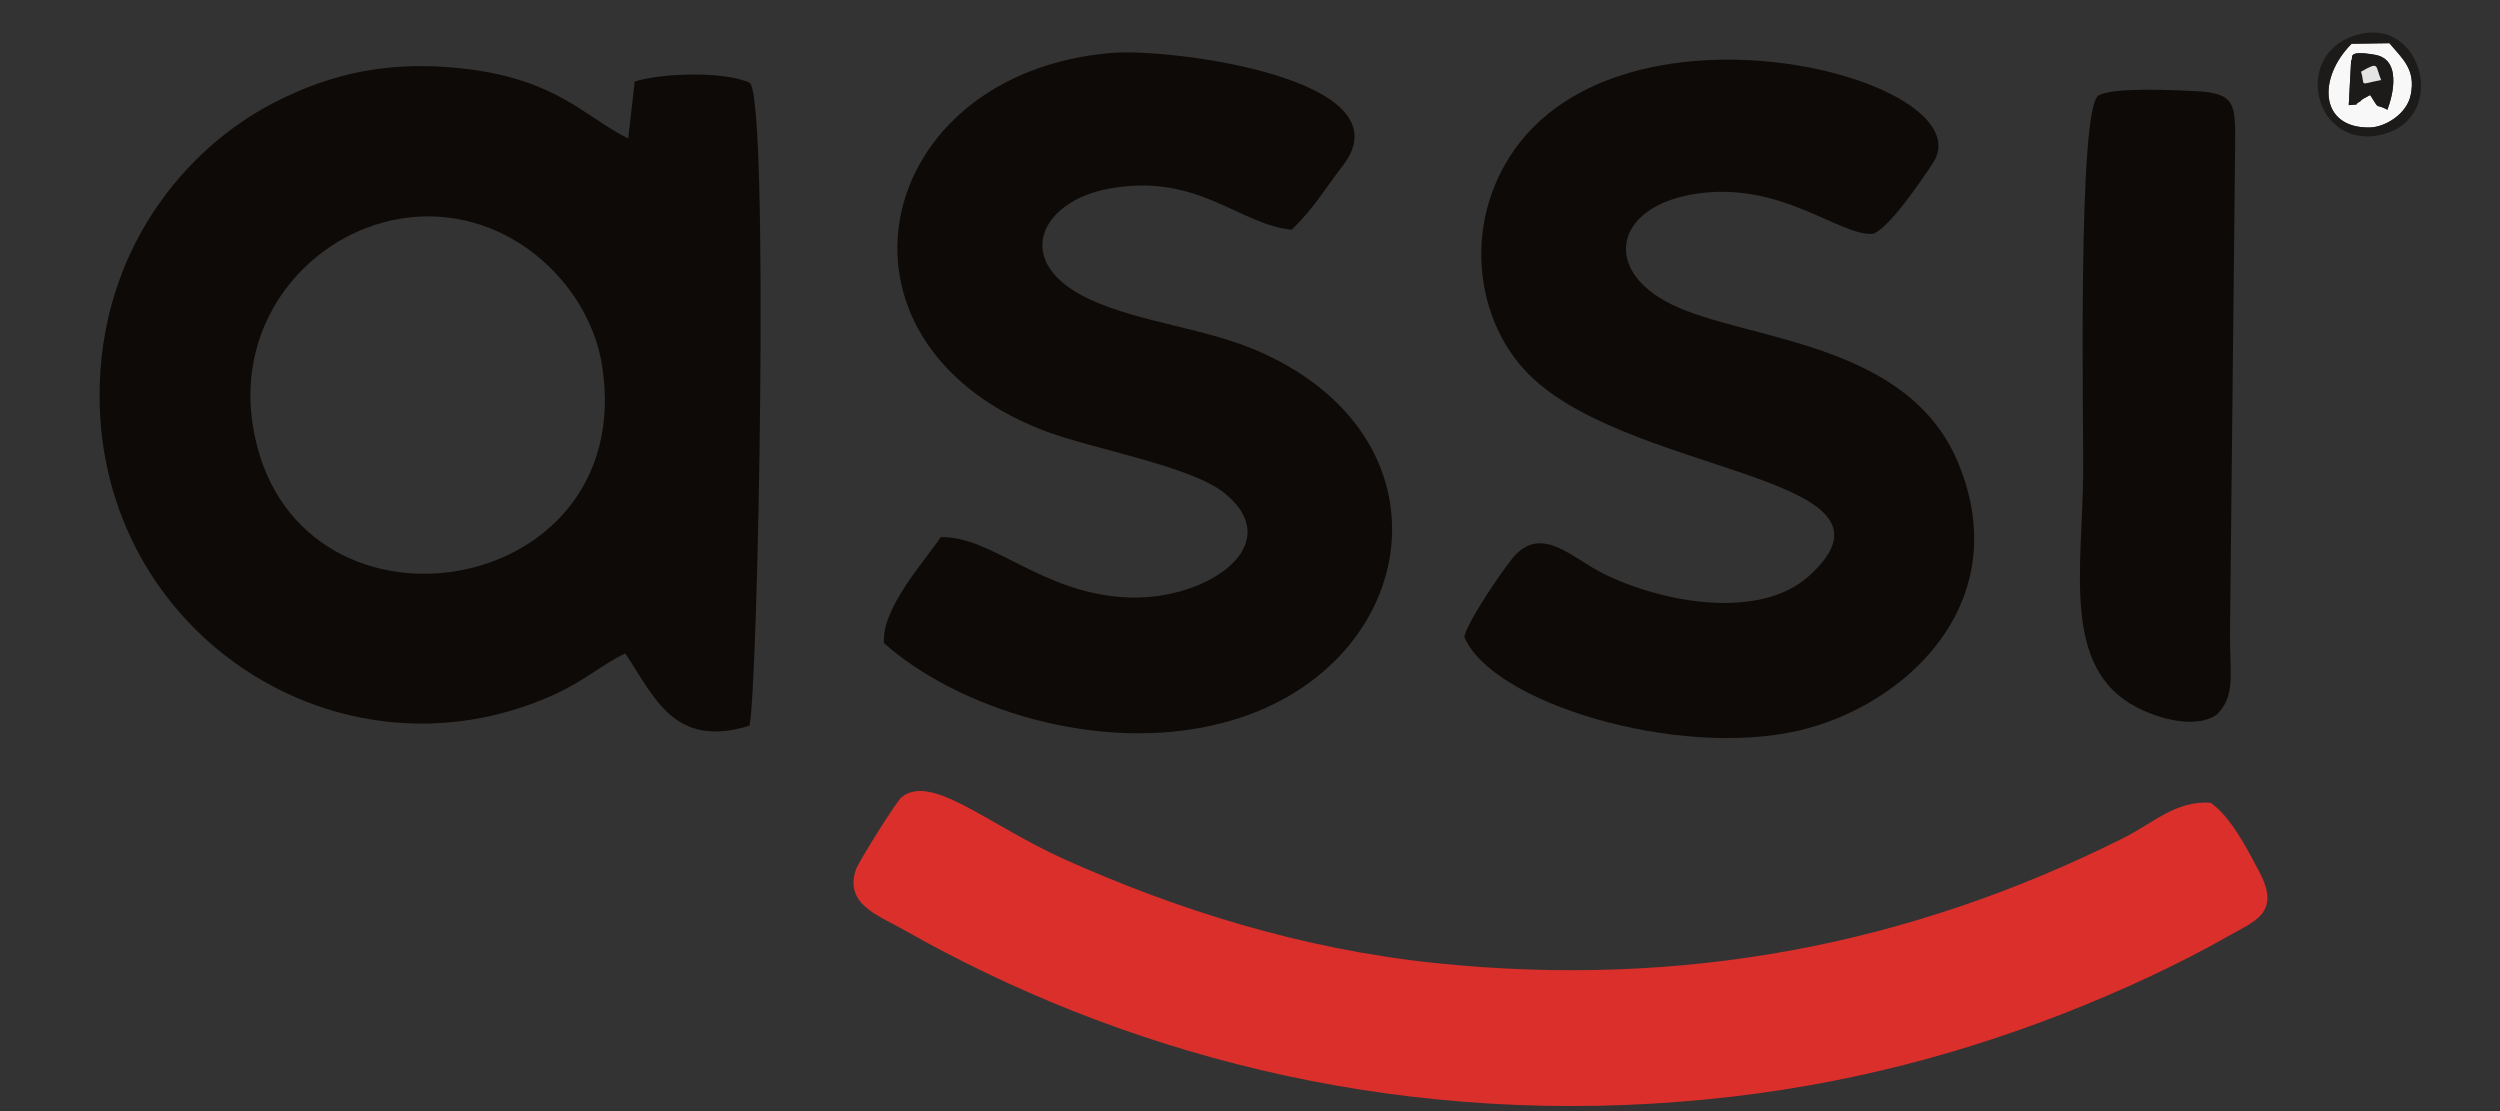
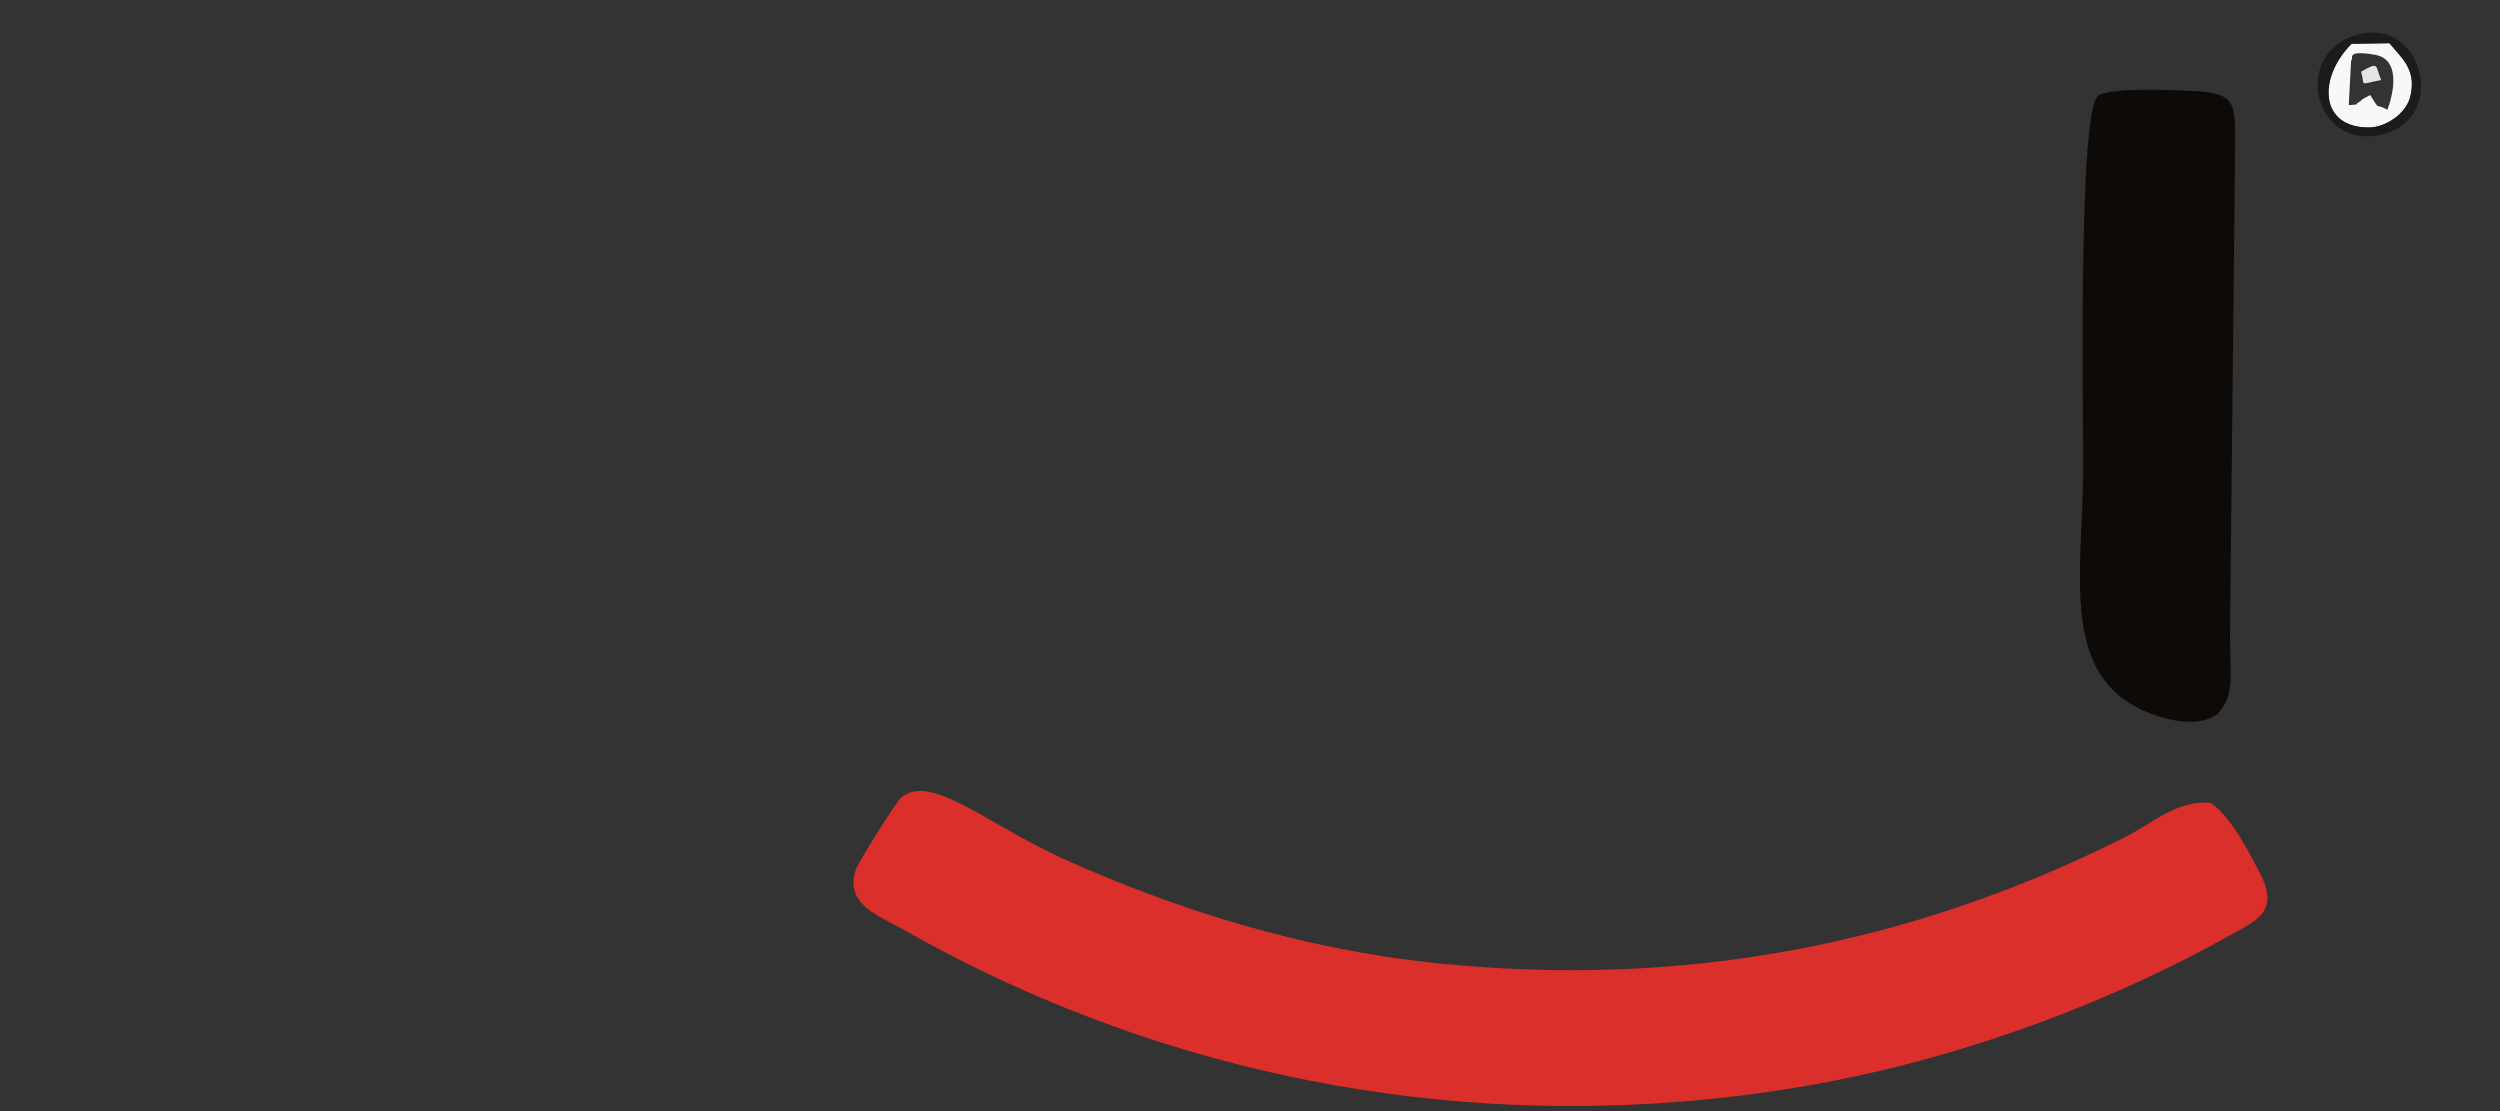
<svg xmlns="http://www.w3.org/2000/svg" xml:space="preserve" width="180px" height="80px" version="1.1" style="shape-rendering:geometricPrecision; text-rendering:geometricPrecision; image-rendering:optimizeQuality; fill-rule:evenodd; clip-rule:evenodd" viewBox="0 0 180 80">
  <rect x="0" y="0" width="180" height="80" fill="#333333" stroke="none" />
  <defs>
    <style type="text/css"> .fil0 {fill:#0E0A07} .fil3 {fill:#1C1B1A} .fil1 {fill:#DB2F2B} .fil4 {fill:#E5E4E4} .fil2 {fill:#F8F8F8} </style>
  </defs>
  <g id="圖層_x0020_1">  </g>
  <g id="圖層_x0020_1_0">
    <g id="_2281762905488">
-       <path class="fil0" d="M28.78 15.75c7.47,-1.25 13.66,4.54 14.58,10.63 2.62,17.13 -22.54,20.81 -25.16,4.24 -1.21,-7.64 4.16,-13.78 10.58,-14.87zm16.24 31.3c2.06,3.04 3.47,6.9 8.94,5.2 0.62,-2.56 1.44,-45.18 0.02,-46.29 -1.83,-0.85 -6.39,-0.7 -8.28,-0.09l-0.47 4.1c-3.14,-1.55 -5.05,-4.19 -11.6,-5 -5.42,-0.66 -9.69,0.24 -13.98,2.46 -6.4,3.33 -12.46,10.67 -12.48,21 -0.04,17.2 17.25,28.47 32.58,21.65 2.32,-1.03 3.67,-2.3 5.27,-3.03l0 0z" />
-       <path class="fil0" d="M67.73 38.68c-1.17,1.74 -4.29,5.15 -4.08,7.63 5.21,4.63 15.44,8.07 24.38,5.74 14.04,-3.64 17.24,-20.14 2.83,-26.65 -3.91,-1.78 -8.56,-2.1 -12.34,-3.82 -5.78,-2.64 -3.67,-7.14 1.44,-8.02 6.36,-1.1 9.25,2.62 13.05,2.98 1.78,-1.78 2.18,-2.68 3.68,-4.62 4.8,-6.24 -12.36,-8.47 -16.67,-8.11 -17.21,1.46 -21.55,20.6 -5.05,27.12 3.58,1.41 10.74,2.58 13.2,4.58 4.6,3.73 -1.28,7.71 -6.86,7.51 -6.26,-0.21 -9.89,-4.47 -13.58,-4.34l0 0z" />
-       <path class="fil0" d="M105.43 45.84c1.9,4.73 15.26,8.79 24.05,6.77 7.65,-1.76 15.66,-9.12 11.54,-19.21 -3.63,-8.89 -15.29,-8.84 -20.66,-11.48 -4.99,-2.45 -4.12,-6.88 1.35,-7.9 6.4,-1.19 10.75,3.06 13.19,2.81 1.2,-0.54 3.3,-3.63 4.26,-5.07 4.06,-6.1 -23.28,-13.25 -30.82,0.12 -2.81,4.98 -1.94,10.99 1.34,14.66 6.92,7.73 28.75,7.52 20.58,14.92 -3.52,3.19 -10.47,1.98 -14.78,-0.14 -2.22,-1.09 -4.34,-3.44 -6.35,-1.39 -0.68,0.71 -3.44,4.73 -3.7,5.91l0 0z" />
      <path class="fil1" d="M103.44 69.35c-9.72,-1 -18.72,-3.86 -26.8,-7.48 -5.55,-2.5 -9.57,-6.21 -11.73,-4.47 -0.37,0.3 -3.12,4.69 -3.29,5.22 -0.84,2.51 1.68,3.31 3.44,4.32 15.38,8.74 34.58,14.08 55.95,12.38 10.06,-0.79 19.06,-3.03 27.6,-6.36 4.1,-1.61 8.24,-3.52 11.72,-5.5 2.01,-1.15 3.94,-1.7 2.32,-4.73 -0.9,-1.69 -2,-3.87 -3.48,-4.93 -2.49,-0.18 -4.11,1.44 -6.25,2.52 -15.45,7.74 -31.78,10.85 -49.48,9.03z" />
      <path class="fil0" d="M159.6 51.46c1.39,-1.37 0.94,-2.92 0.96,-5.91l0.37 -35.02c0.02,-3.03 0.08,-3.83 -2.89,-3.97 -1.4,-0.07 -6,-0.3 -6.96,0.33 -1.51,1 -1.06,23.98 -1.09,27.17 -0.07,7 -1.54,14.03 3.82,16.85 1.58,0.83 4.27,1.6 5.79,0.55l0 0z" />
      <path class="fil2" d="M169.28 4.37c0.23,-0.16 -0.46,-0.81 1.74,-0.42 2.17,0.39 0.97,3.67 0.97,3.67 0,-0.07 -0.05,0.18 -0.09,0.28 -1,-0.53 -0.46,0.16 -1.25,-1.06 -0.88,0.45 -0.58,0.4 -0.74,0.47 -0.56,0.3 0.21,0.16 -0.8,0.26l0.17 -3.2 0 0zm0.04 -1.22c-2.46,2.46 -2.33,6.08 1.29,6.03 1.12,-0.02 2.69,-0.97 2.96,-2.34 0.39,-1.86 -0.62,-2.63 -1.53,-3.73l-2.72 0.04 0 0z" />
      <path class="fil3" d="M169.32 3.15l2.72 -0.04c0.91,1.1 1.92,1.87 1.53,3.73 -0.27,1.37 -1.84,2.32 -2.96,2.34 -3.62,0.05 -3.75,-3.57 -1.3,-6.03l0.01 0zm0.57 -0.69c-5.06,1.23 -3.28,8.6 1.79,7.18 4.53,-1.27 2.75,-8.3 -1.79,-7.18z" />
-       <path class="fil3" d="M170 5.16c1.34,-0.76 1,-0.45 1.44,0.6 -1.68,0.32 -1.12,0.49 -1.44,-0.6zm-0.72 -0.79l-0.17 3.2c1.01,-0.1 0.24,0.04 0.8,-0.26 0.16,-0.07 -0.14,-0.02 0.74,-0.47 0.79,1.22 0.25,0.53 1.25,1.06 0.04,-0.1 0.09,-0.35 0.09,-0.28 0,0 1.2,-3.28 -0.97,-3.67 -2.2,-0.39 -1.51,0.26 -1.74,0.42l0 0z" />
      <path class="fil4" d="M170 5.16c0.32,1.09 -0.24,0.92 1.44,0.6 -0.44,-1.05 -0.1,-1.36 -1.44,-0.6z" />
    </g>
  </g>
</svg>